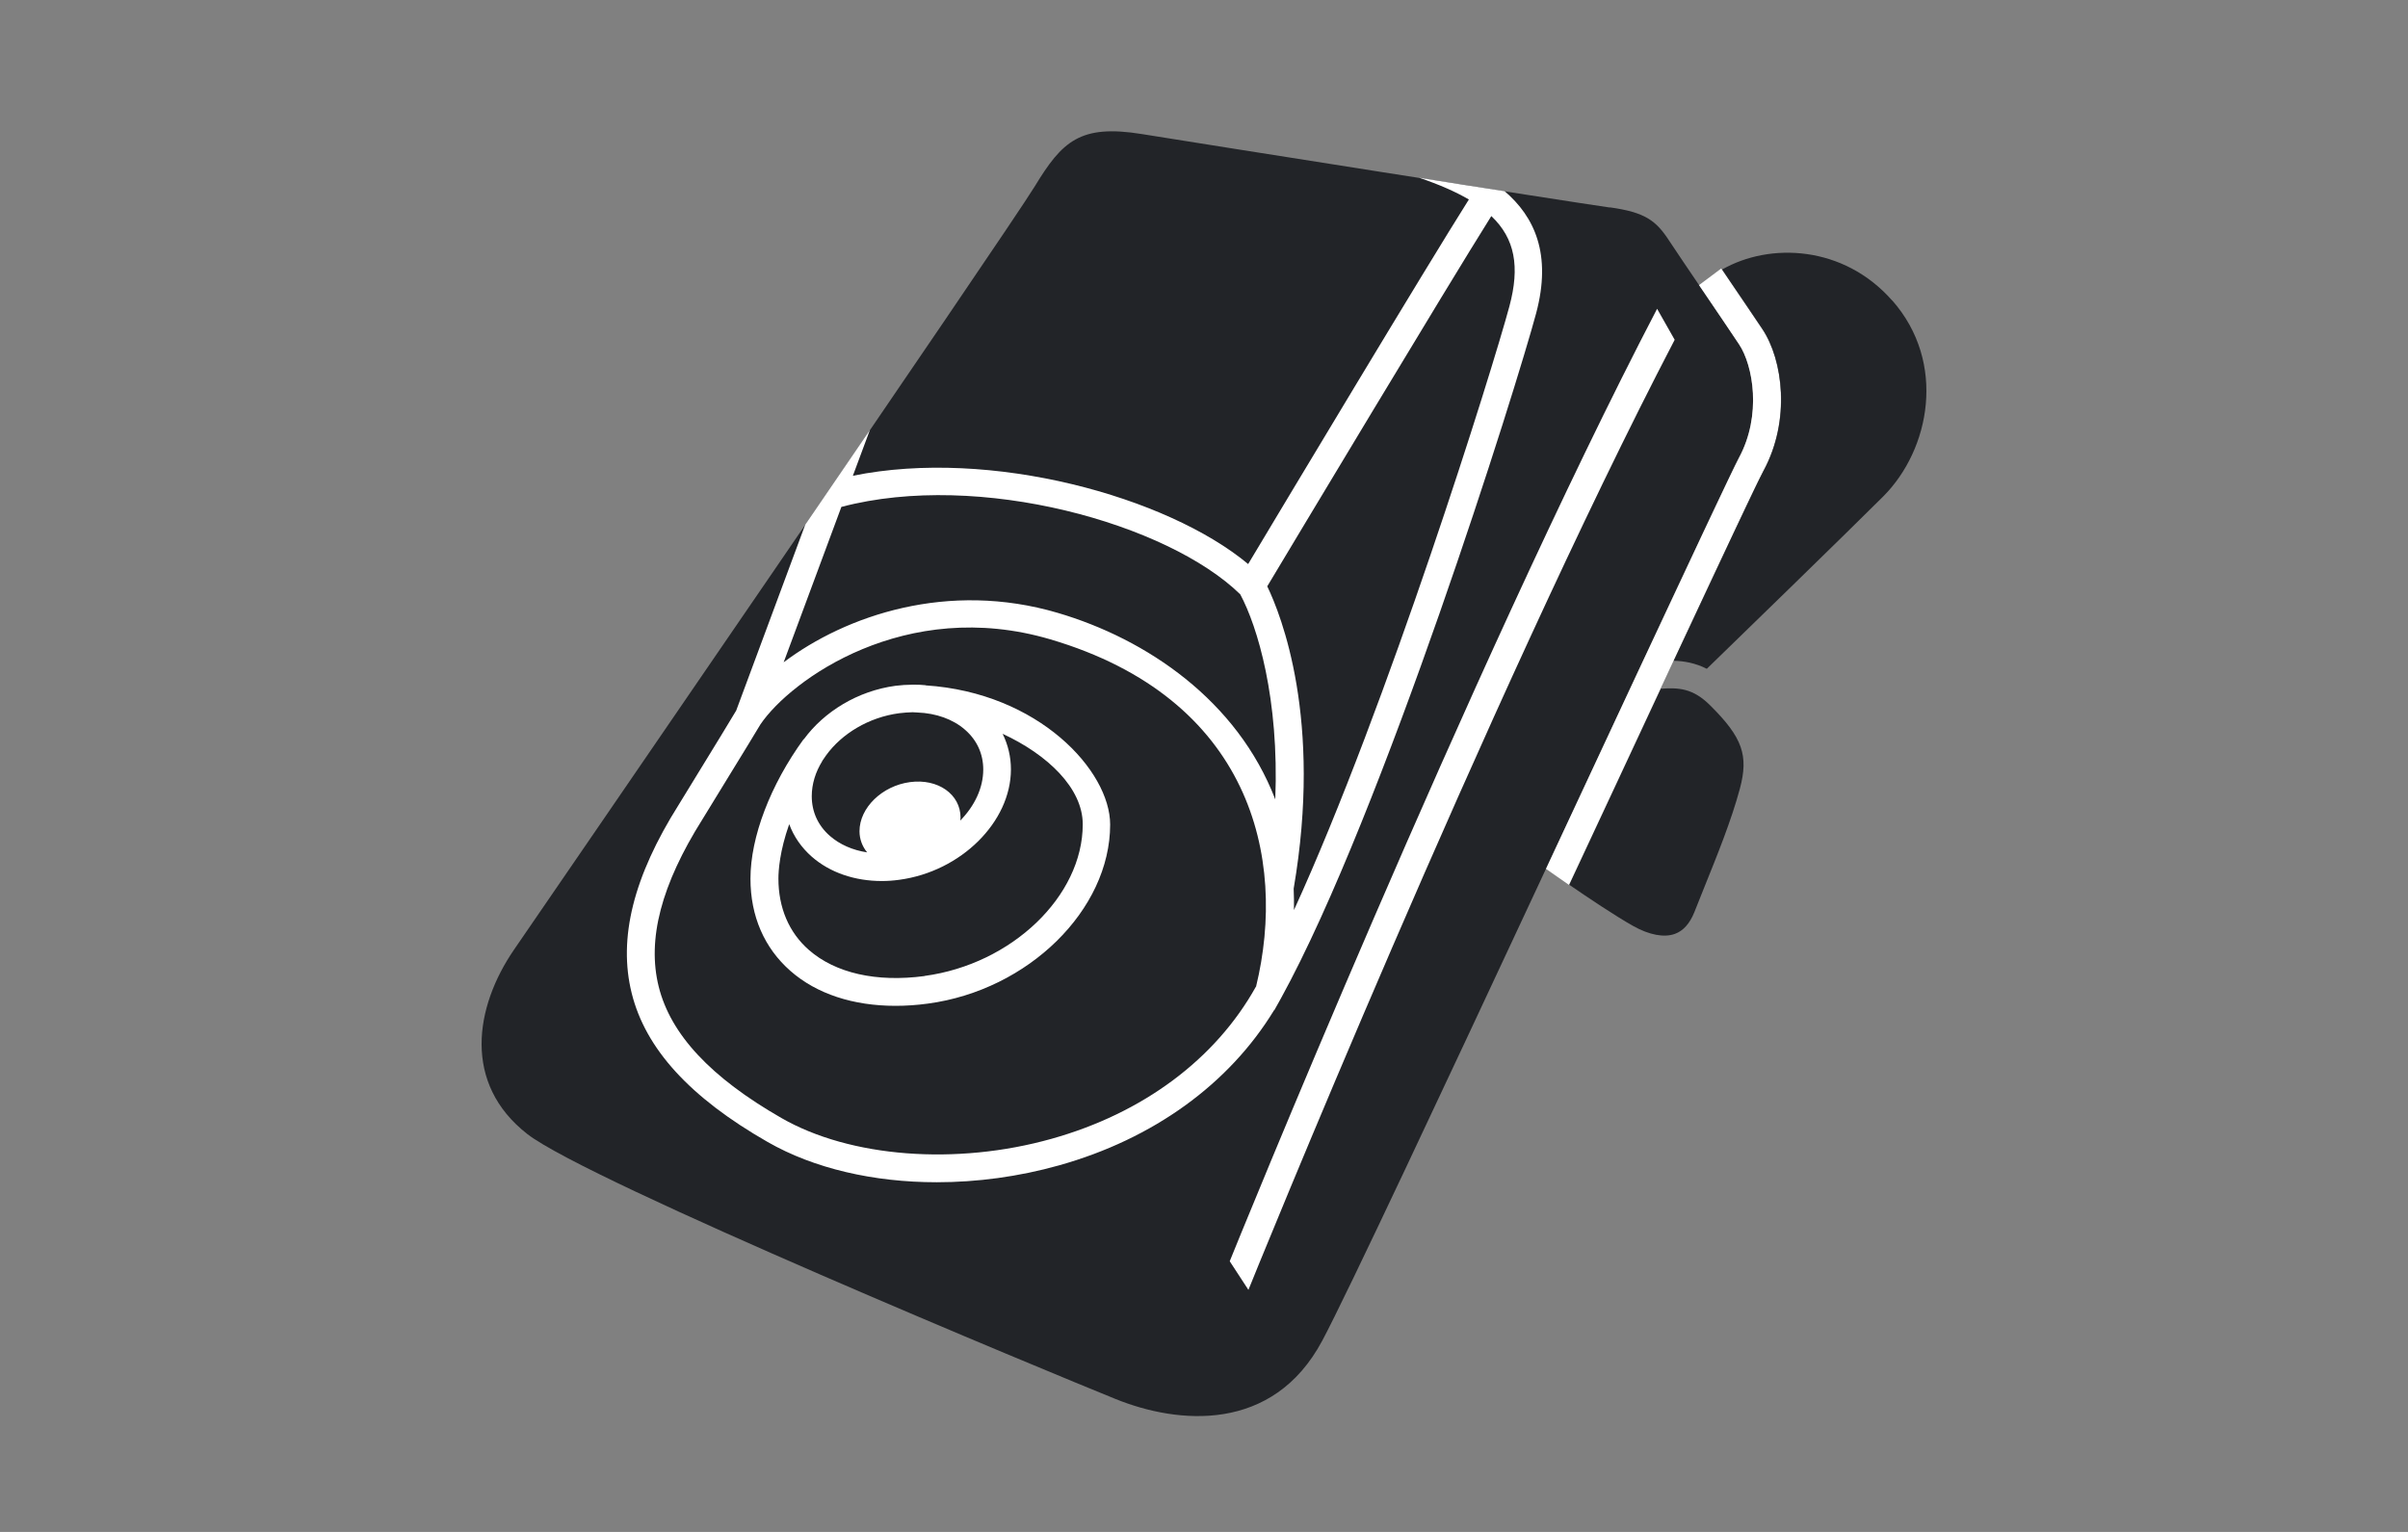
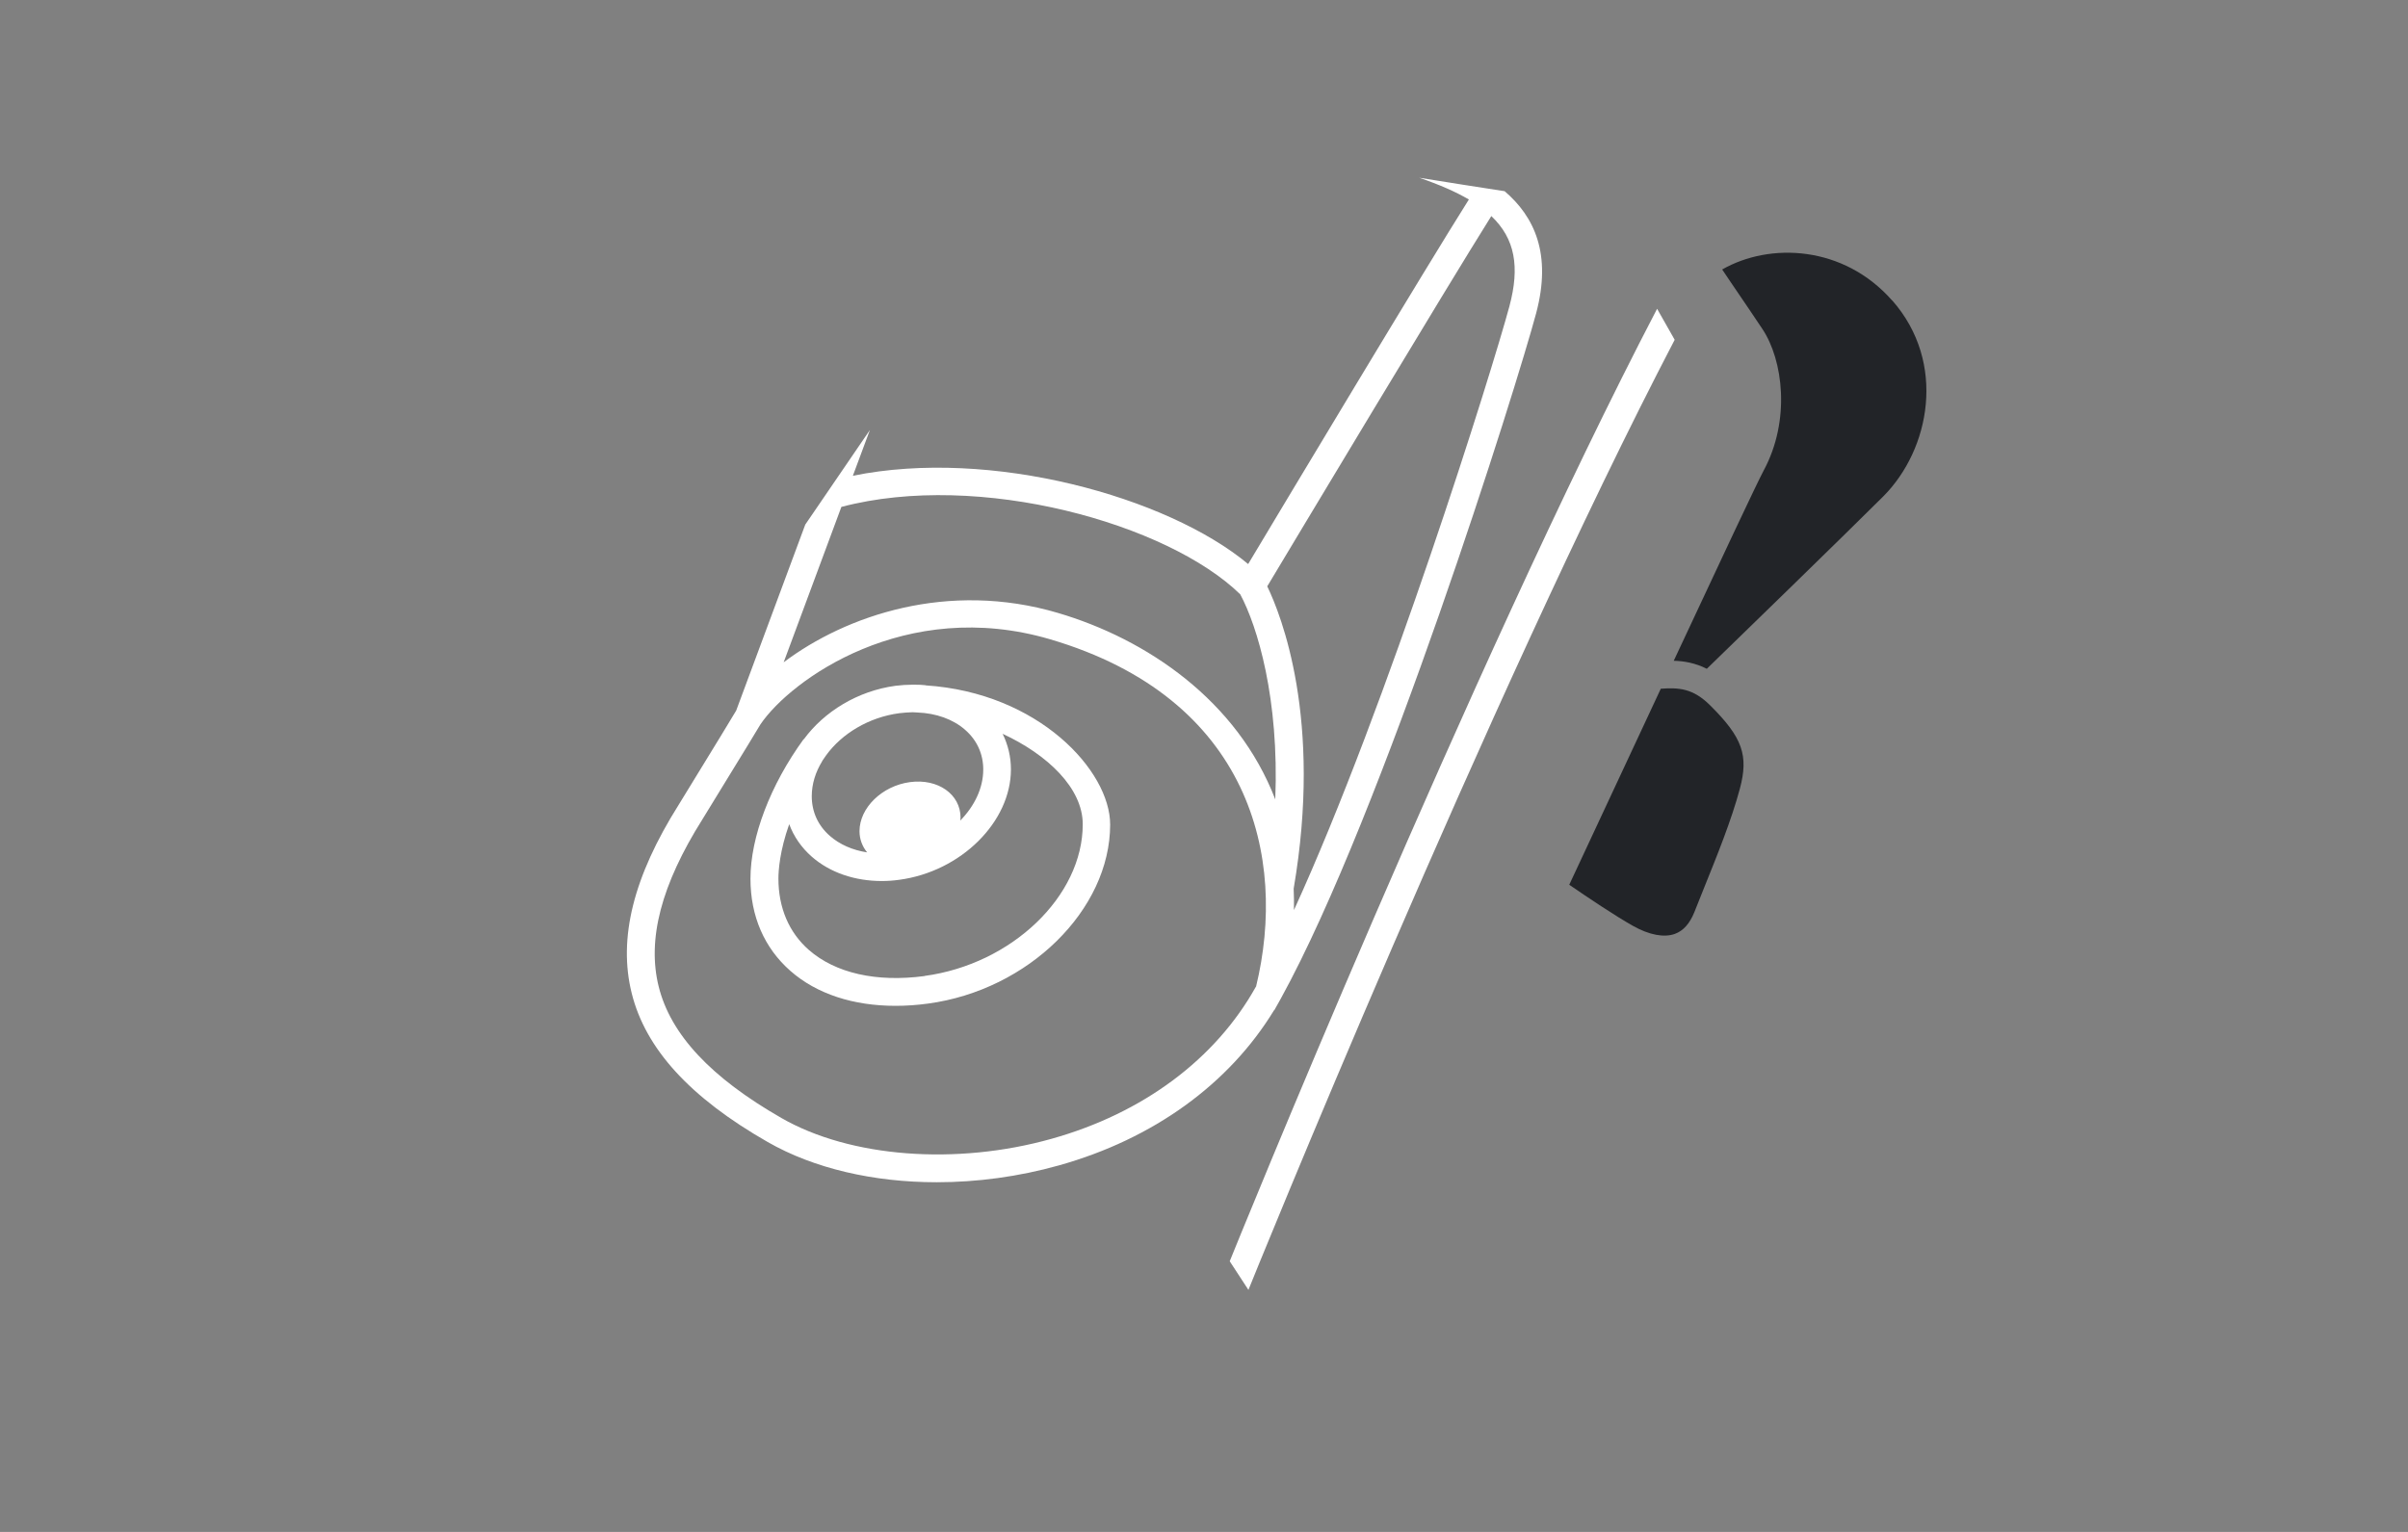
<svg xmlns="http://www.w3.org/2000/svg" width="110" height="70" viewBox="0 0 110 70" fill="none">
  <rect x="0" y="0" width="110" height="70" fill="#808080" stroke="none" />
-   <path d="M73.543 9.475C75.155 9.703 75.648 10.076 76.249 10.999C76.767 11.789 78.797 14.761 79.442 15.728C80.087 16.695 80.485 18.971 79.442 20.906C78.398 22.841 62.656 57.044 60.399 61.267C58.142 65.491 53.811 65.08 50.966 63.929C48.121 62.778 26.86 53.984 24.084 51.816C21.131 49.508 21.682 46.024 23.477 43.401C24.659 41.675 46.029 10.557 47.274 8.508C48.52 6.46 49.335 5.67 52.155 6.125C54.974 6.58 71.495 9.191 73.537 9.482L73.543 9.475Z" fill="#222428" />
-   <path d="M74.428 31.547L74.308 31.806C74.346 31.717 74.39 31.635 74.428 31.547Z" fill="#222428" />
  <path d="M75.864 31.477C75.225 32.849 74.555 34.29 73.872 35.744C72.993 37.635 71.685 40.429 71.685 40.429C72.551 41.023 73.765 41.839 74.606 42.313C75.339 42.724 76.015 42.851 76.509 42.674C76.894 42.535 77.191 42.2 77.4 41.681C77.539 41.321 77.691 40.948 77.849 40.556C78.43 39.114 79.094 37.483 79.48 36.035C79.885 34.518 79.6 33.702 78.133 32.242C77.337 31.445 76.692 31.414 75.857 31.471L75.864 31.477Z" fill="#222428" />
-   <path d="M80.56 21.506C81.793 19.212 81.452 16.455 80.497 15.033C80.206 14.603 79.643 13.768 79.055 12.902C78.91 12.687 78.765 12.478 78.626 12.27L77.614 13.028C78.322 14.072 79.093 15.203 79.441 15.734C80.086 16.701 80.484 18.978 79.441 20.912C78.91 21.898 70.622 39.702 70.622 39.702L71.671 40.435C71.671 40.435 72.974 37.641 73.859 35.751C77.089 28.815 80.143 22.265 80.554 21.513L80.56 21.506Z" fill="white" />
  <path d="M57.029 58.941L56.175 57.632C56.283 57.361 67.176 30.459 75.698 14.11L76.501 15.526C68.004 31.825 57.136 58.669 57.029 58.941Z" fill="white" />
  <path d="M42.292 31.312C42.121 31.293 41.957 31.287 41.78 31.287C41.748 31.287 41.717 31.287 41.678 31.287C41.426 31.287 41.166 31.306 40.907 31.337C39.175 31.571 37.645 32.52 36.722 33.778H36.709C35.192 35.864 34.282 38.248 34.282 40.151C34.282 41.864 34.914 43.318 36.109 44.367C37.303 45.417 38.979 45.961 40.907 45.961C41.388 45.961 41.881 45.929 42.387 45.859C46.977 45.246 50.713 41.573 50.713 37.678C50.713 35.219 47.444 31.653 42.285 31.318L42.292 31.312ZM37.556 34.777C37.62 34.688 37.676 34.6 37.74 34.511C38.454 33.525 39.687 32.773 41.084 32.589C41.293 32.564 41.489 32.551 41.691 32.545C41.761 32.545 41.83 32.551 41.906 32.557C42.76 32.589 43.531 32.861 44.087 33.348C44.631 33.822 44.916 34.454 44.916 35.162C44.916 36.01 44.517 36.831 43.866 37.495C43.866 37.451 43.879 37.407 43.879 37.362C43.879 36.294 42.848 35.567 41.571 35.738C40.294 35.908 39.263 36.913 39.263 37.982C39.263 38.355 39.396 38.684 39.611 38.949C38.947 38.848 38.359 38.589 37.91 38.197C37.367 37.723 37.082 37.091 37.082 36.383C37.082 35.826 37.253 35.276 37.563 34.777H37.556ZM42.229 44.601C40.035 44.892 38.163 44.469 36.95 43.407C36.039 42.61 35.559 41.478 35.559 40.144C35.559 39.79 35.615 38.892 36.052 37.66C36.26 38.222 36.608 38.728 37.082 39.145C37.91 39.872 39.048 40.258 40.281 40.258C40.547 40.258 40.812 40.239 41.084 40.201C43.898 39.822 46.18 37.558 46.18 35.156C46.18 34.581 46.047 34.031 45.801 33.531C47.849 34.48 49.461 36.01 49.461 37.666C49.461 40.953 46.218 44.058 42.235 44.595L42.229 44.601Z" fill="white" />
  <path d="M68.725 8.735C67.53 8.552 66.203 8.343 64.831 8.122C65.741 8.432 66.493 8.761 67.1 9.115C65.147 12.206 58.705 22.954 57.017 25.774C53.324 22.695 45.251 20.457 38.96 21.74L39.738 19.648C38.783 21.045 37.791 22.492 36.785 23.972L33.63 32.469C33.491 32.703 32.802 33.847 31.007 36.768C28.933 40.056 28.231 42.876 28.857 45.385C29.489 47.927 31.519 50.152 35.066 52.182C37.184 53.396 39.908 54.022 42.791 54.022C44.631 54.022 46.534 53.769 48.38 53.25C52.679 52.043 56.144 49.539 58.199 46.163H58.211L58.515 45.619C63.162 37.166 69.282 17.65 70.173 14.312C70.894 11.612 70.097 9.899 68.725 8.729V8.735ZM57.37 45.088C55.524 48.401 52.212 50.867 48.039 52.036C43.677 53.263 38.834 52.89 35.698 51.088C32.467 49.236 30.634 47.269 30.09 45.082C29.553 42.926 30.204 40.429 32.088 37.438C34.111 34.151 34.737 33.101 34.737 33.101C36.115 31.066 41.363 27.266 47.976 29.213C57.105 31.906 58.818 39.158 57.377 45.088H57.37ZM58.256 36.528C56.517 32.008 52.382 29.201 48.323 28.006C43.31 26.526 38.644 28.119 35.799 30.263L38.435 23.163C44.745 21.5 53.356 23.934 56.656 27.158C57.446 28.631 58.439 31.932 58.256 36.528ZM68.953 13.989C68.169 16.91 63.377 32.254 59.109 41.586C59.115 41.251 59.109 40.928 59.096 40.606C60.424 32.861 58.521 28.1 57.889 26.792C59.084 24.8 66.045 13.186 68.125 9.873C69.212 10.904 69.433 12.194 68.953 13.989Z" fill="white" />
  <path d="M86.434 13.73C84.215 11.208 80.846 11.069 78.671 12.314C78.803 12.504 78.93 12.7 79.063 12.896C79.651 13.756 80.213 14.59 80.504 15.027C81.459 16.455 81.8 19.212 80.567 21.5C80.27 22.05 78.588 25.635 76.458 30.194C76.938 30.206 77.444 30.295 77.969 30.56C79.493 29.081 84.234 24.472 86.023 22.689C88.167 20.546 88.938 16.569 86.441 13.73H86.434Z" fill="#222428" />
</svg>